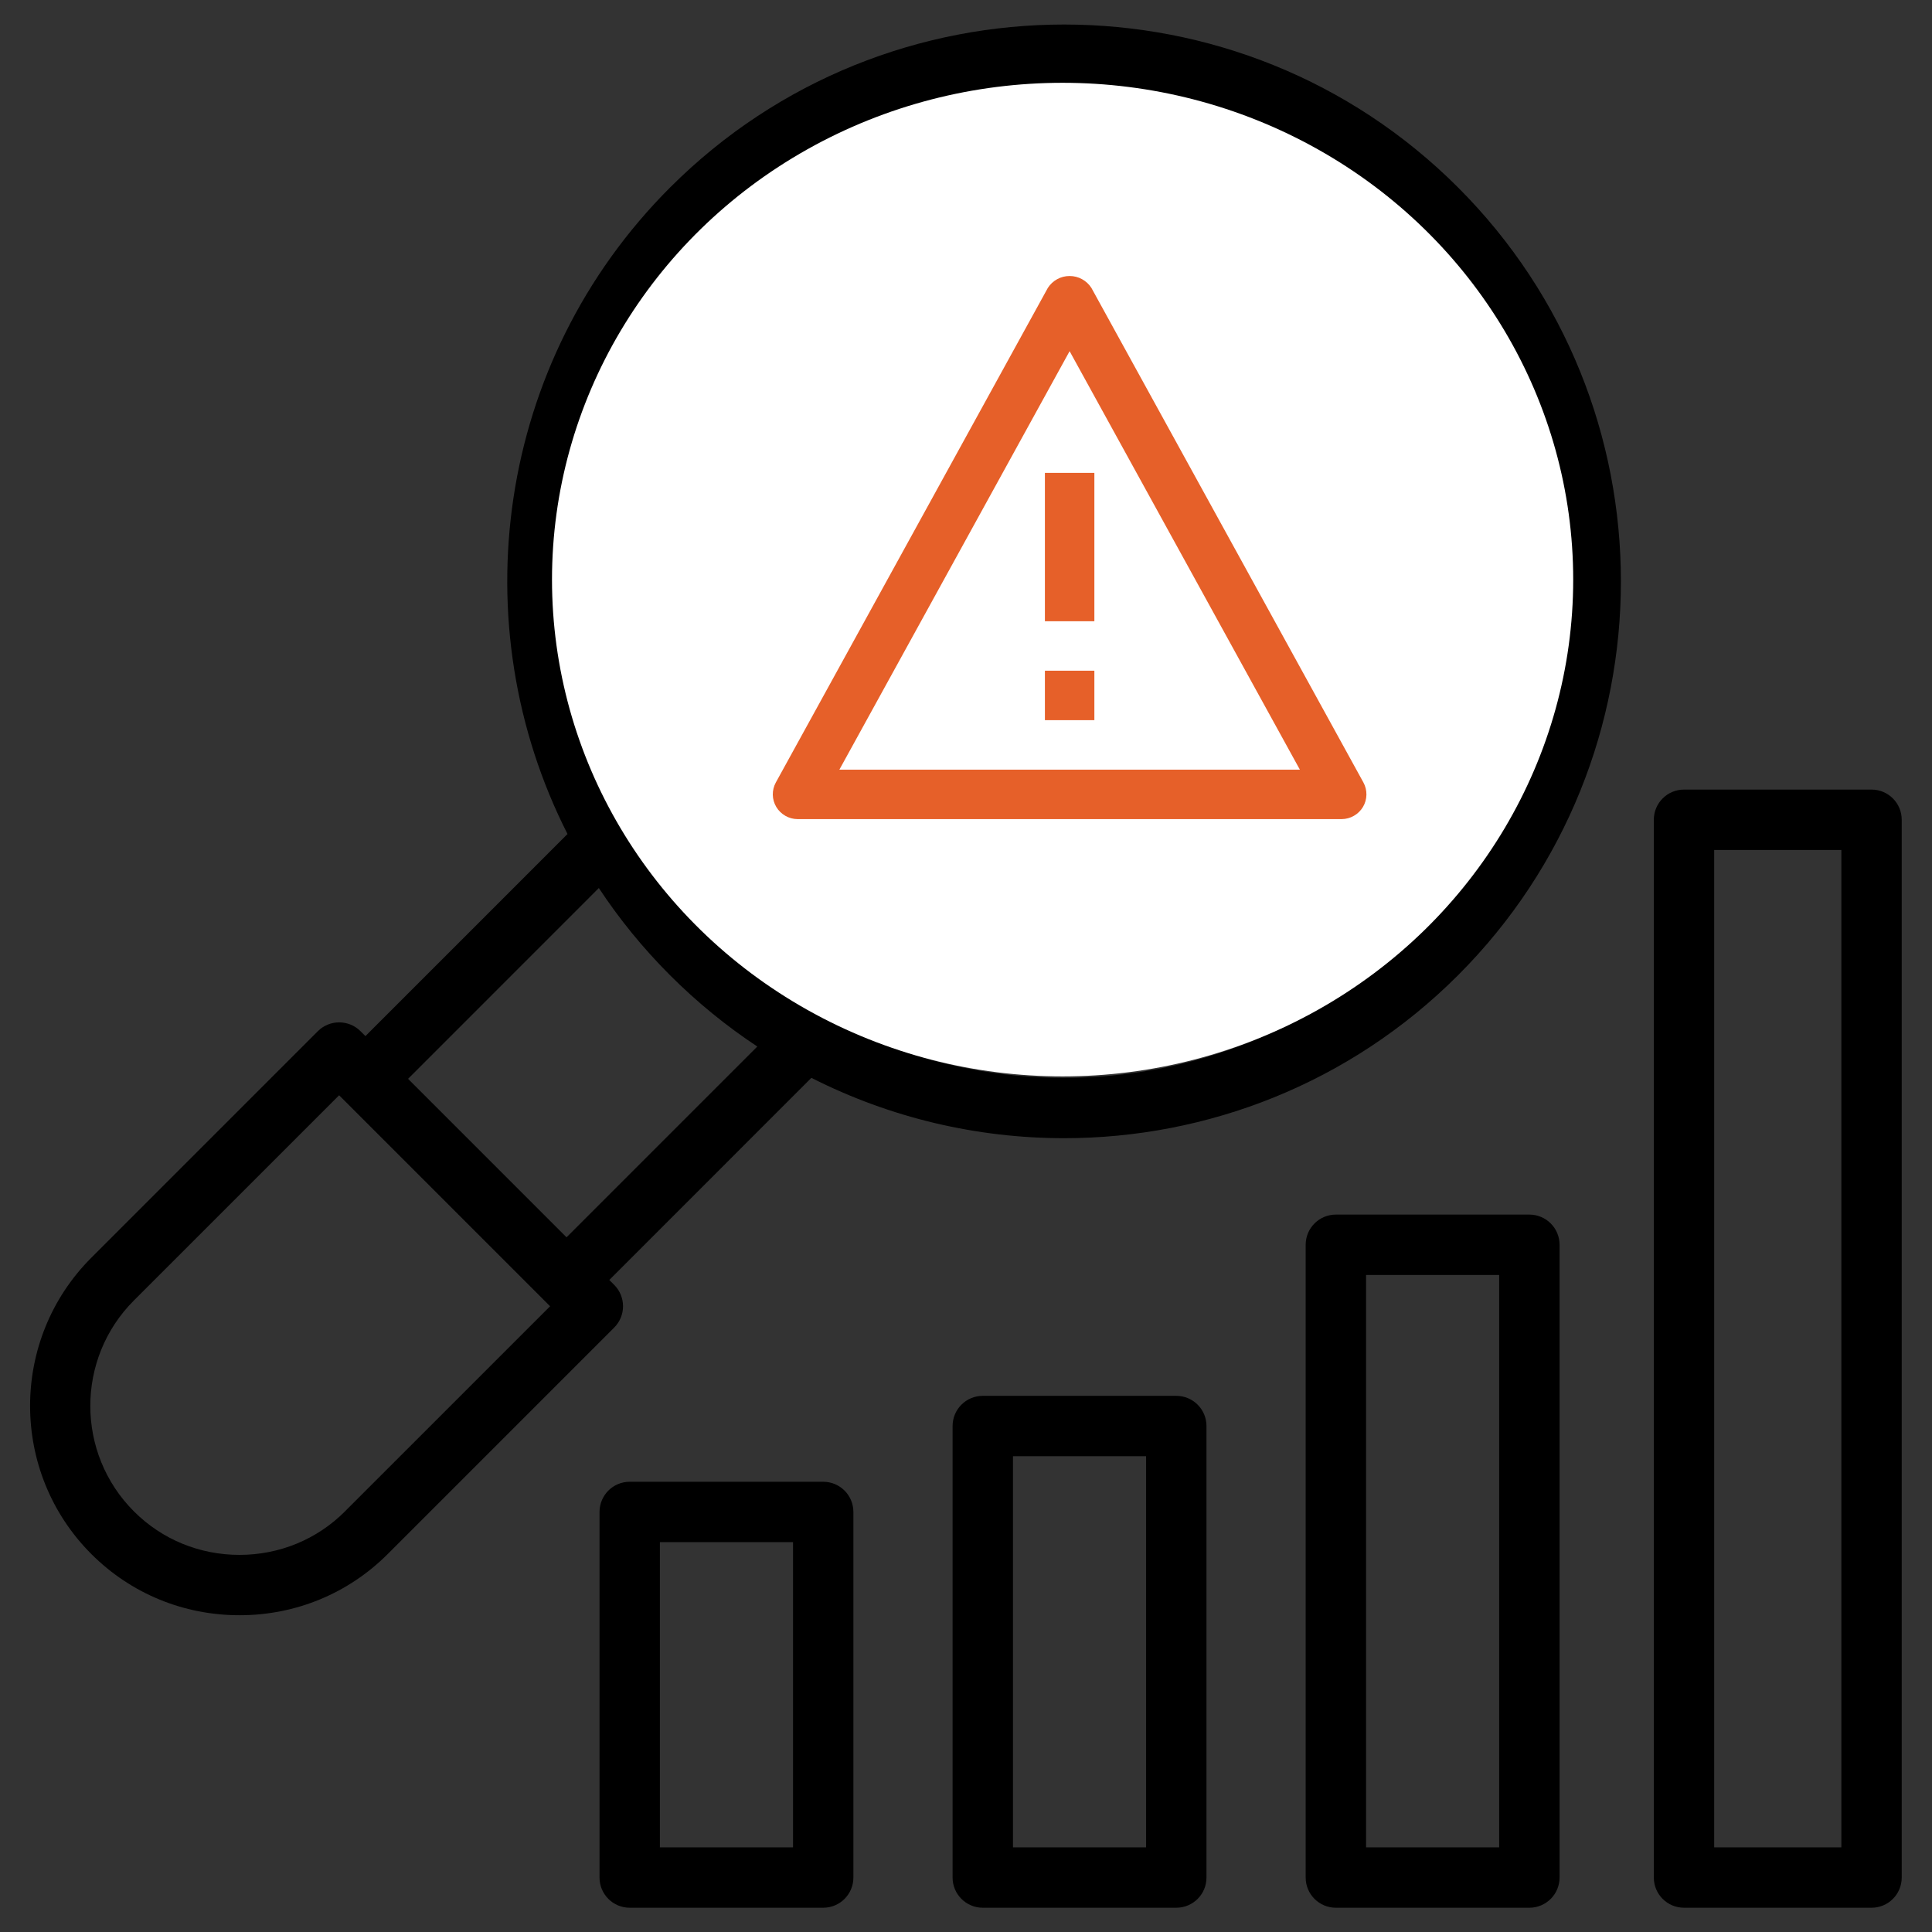
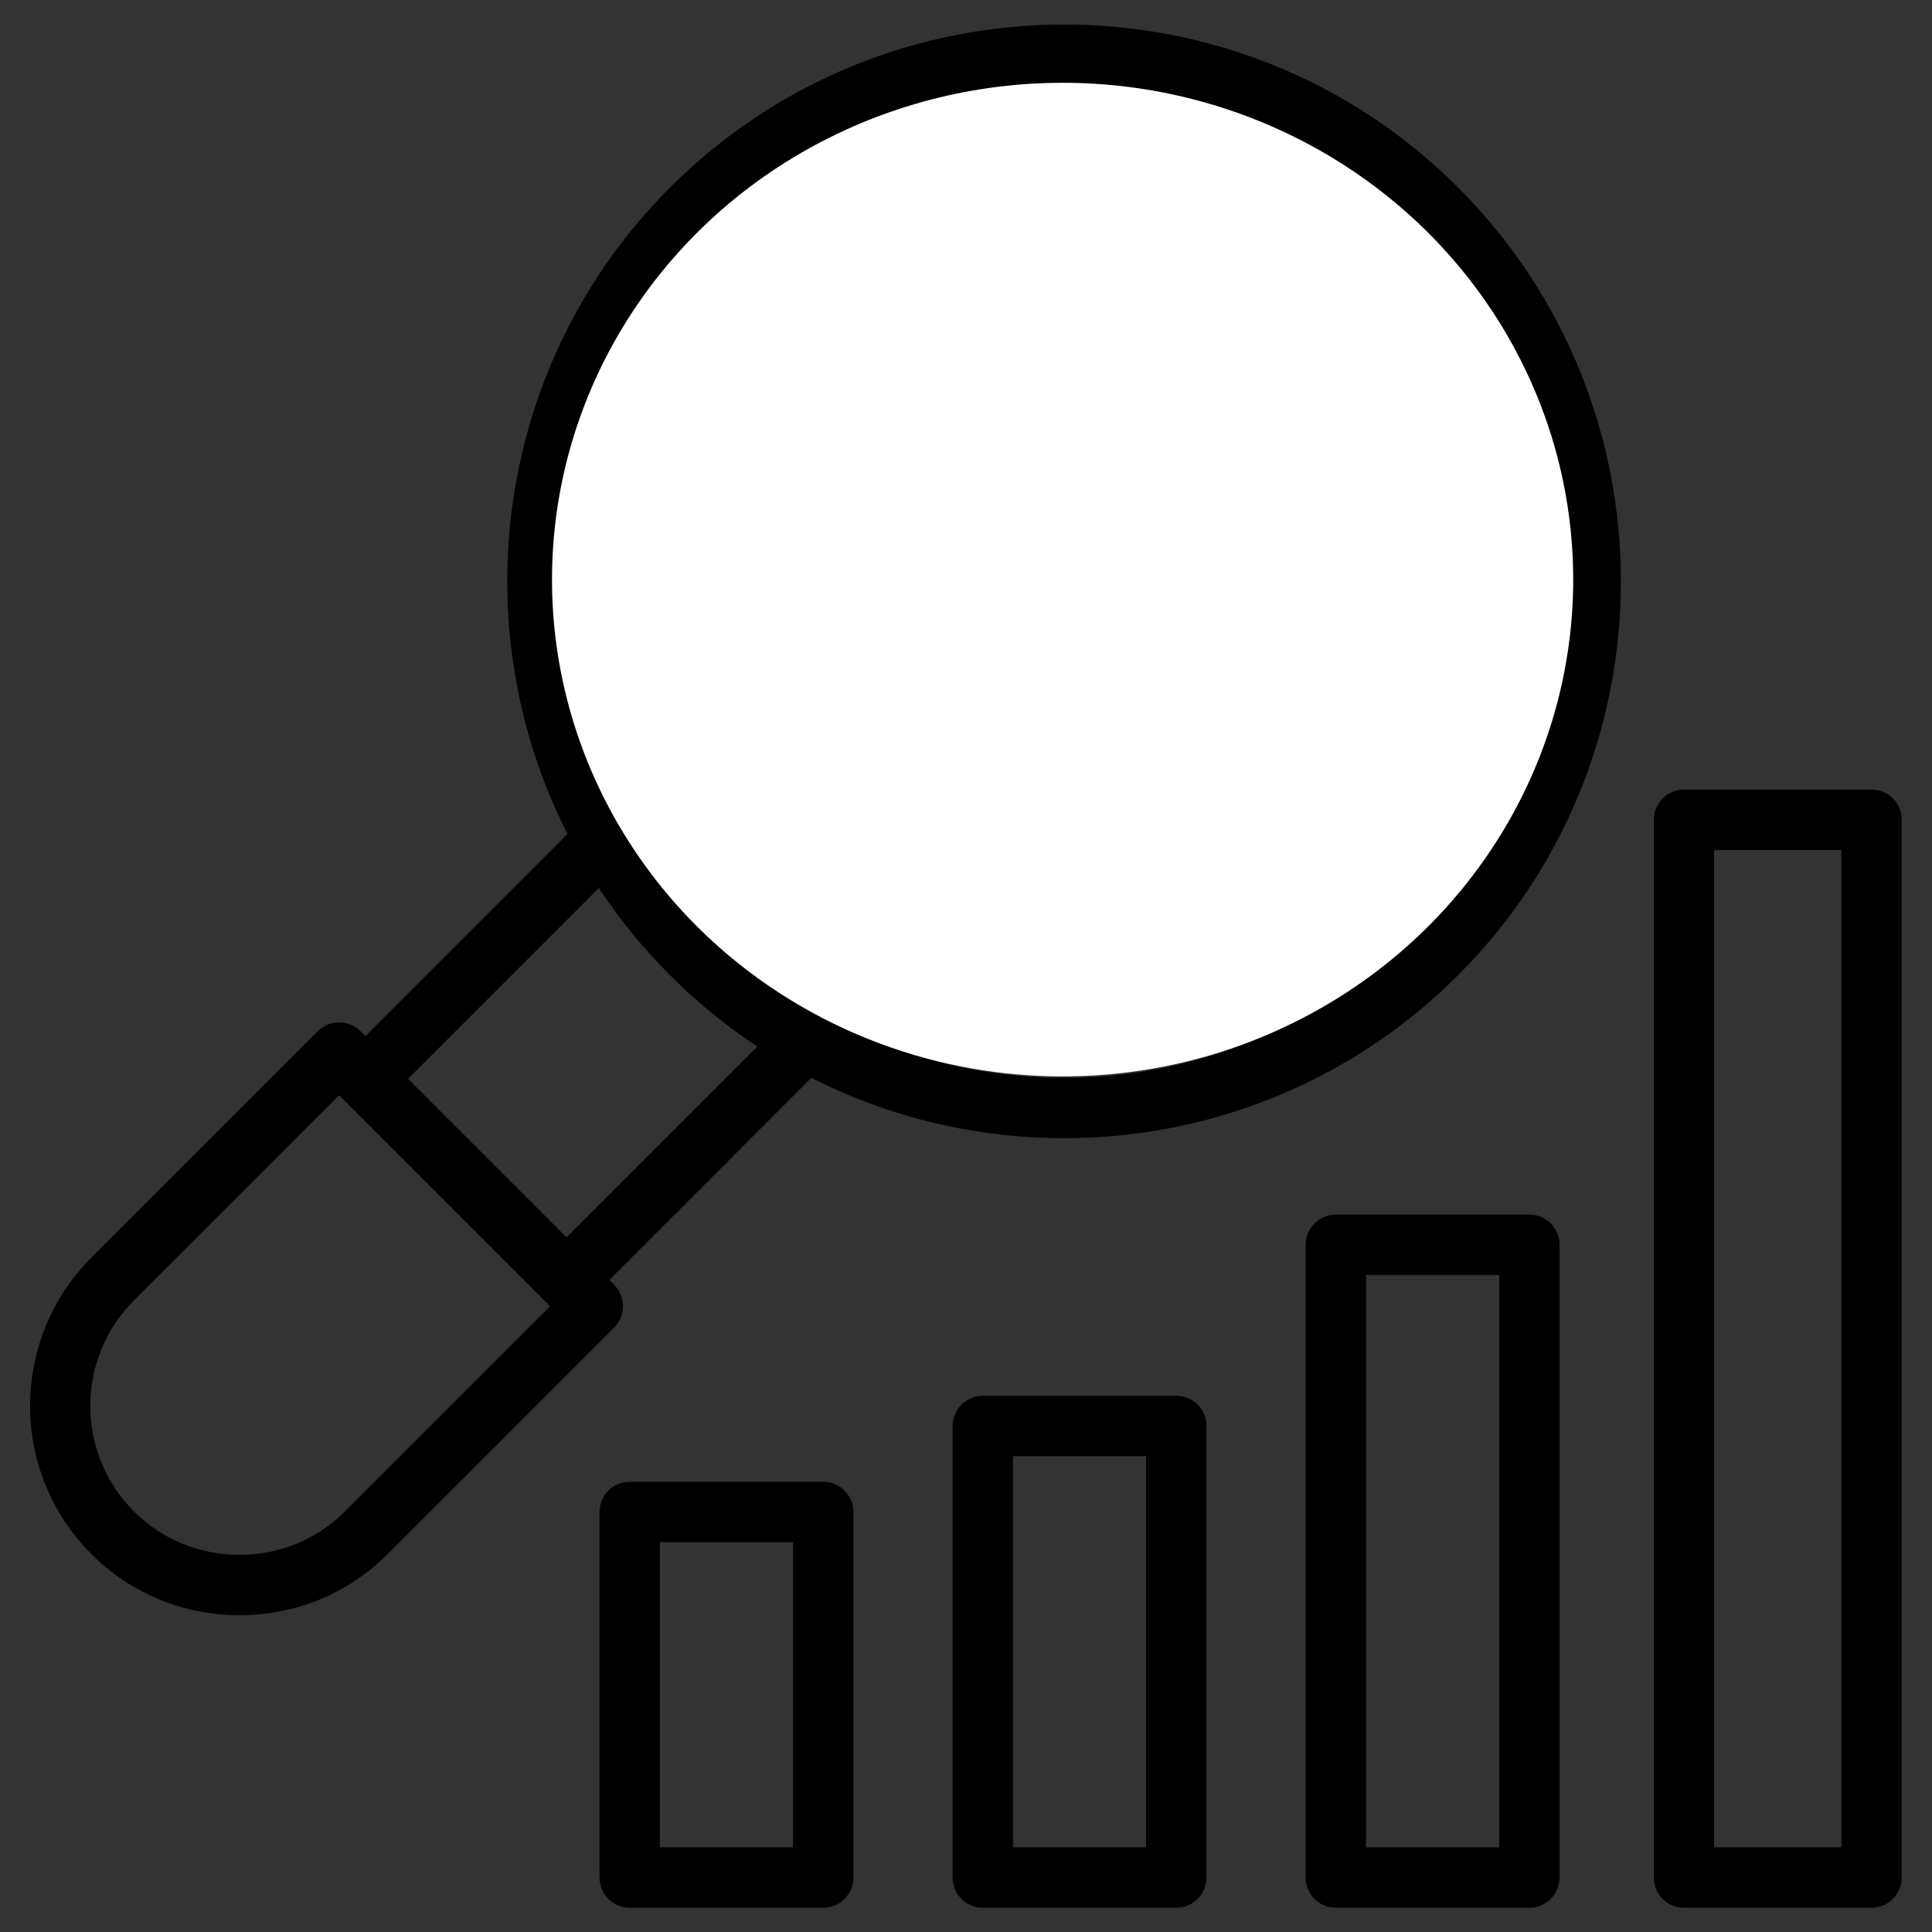
<svg xmlns="http://www.w3.org/2000/svg" width="70" height="70" viewBox="0 0 70 70" fill="none">
  <rect x="0" y="0" width="70" height="70" fill="#333333" stroke="none" />
  <path d="M29.826 53.687H22.816C22.211 53.687 21.722 54.176 21.722 54.781V68.027C21.722 68.631 22.211 69.121 22.816 69.121H29.826C30.431 69.121 30.92 68.631 30.92 68.027V54.781C30.92 54.176 30.431 53.687 29.826 53.687ZM28.733 66.933H23.909V55.874H28.733V66.933ZM42.619 50.574H35.608C35.004 50.574 34.514 51.063 34.514 51.667V68.027C34.514 68.631 35.004 69.121 35.608 69.121H42.619C43.224 69.121 43.713 68.631 43.713 68.027V51.667C43.713 51.063 43.224 50.574 42.619 50.574ZM41.525 66.933H36.702V52.761H41.525V66.933ZM55.412 44.007H48.401C47.797 44.007 47.307 44.496 47.307 45.101V68.027C47.307 68.631 47.797 69.121 48.401 69.121H55.412C56.016 69.121 56.506 68.631 56.506 68.027V45.101C56.506 44.496 56.016 44.007 55.412 44.007ZM54.318 66.933H49.495V46.194H54.318V66.933ZM67.81 28.608H61.015C60.41 28.608 59.921 29.098 59.921 29.702V68.027C59.921 68.631 60.41 69.121 61.015 69.121H67.81C68.414 69.121 68.903 68.631 68.903 68.027V29.702C68.903 29.098 68.414 28.608 67.81 28.608ZM66.716 66.933H62.108V30.796H66.716V66.933ZM24.28 6.791C17.951 13.12 16.714 22.639 20.562 30.218L13.24 37.54L13.062 37.362C12.635 36.936 11.942 36.936 11.516 37.362L3.31 45.568C0.35 48.528 0.35 53.345 3.31 56.306C4.739 57.735 6.646 58.523 8.679 58.523C10.712 58.523 12.619 57.735 14.048 56.306L22.254 48.1C22.68 47.674 22.68 46.981 22.254 46.554L22.076 46.376L29.398 39.052C32.266 40.508 35.409 41.239 38.553 41.239C43.722 41.239 48.891 39.271 52.827 35.336C60.696 27.467 60.696 14.66 52.827 6.791C44.956 -1.079 32.151 -1.079 24.281 6.791H24.28ZM12.499 54.761C11.483 55.777 10.125 56.336 8.676 56.336C7.227 56.336 5.869 55.777 4.853 54.761C2.745 52.653 2.745 49.224 4.853 47.117L12.287 39.684L19.931 47.328L12.497 54.761H12.499ZM20.527 44.83L14.785 39.088L21.697 32.175C22.434 33.294 23.295 34.353 24.278 35.336C25.261 36.319 26.321 37.179 27.439 37.918L20.527 44.83ZM51.278 33.79C44.261 40.806 32.842 40.808 25.826 33.79C18.808 26.772 18.808 15.355 25.826 8.338C29.334 4.83 33.943 3.076 38.552 3.076C43.161 3.076 47.769 4.83 51.278 8.338C58.294 15.356 58.294 26.774 51.278 33.79ZM49.837 11.323C49.556 11.248 49.258 11.287 49.007 11.432L46.953 12.618C46.224 11.895 45.406 11.267 44.507 10.749C43.609 10.231 42.656 9.834 41.665 9.565V7.193C41.665 6.588 41.175 6.099 40.571 6.099H36.531C35.927 6.099 35.437 6.588 35.437 7.193V9.568C33.443 10.109 31.612 11.166 30.15 12.618L28.096 11.431C27.572 11.129 26.903 11.308 26.601 11.832L24.581 15.33C24.278 15.854 24.457 16.523 24.981 16.825L27.036 18.011C26.51 20.002 26.51 22.116 27.037 24.116L24.981 25.302C24.457 25.605 24.278 26.273 24.581 26.797L26.601 30.296C26.746 30.547 26.985 30.73 27.266 30.805C27.546 30.881 27.844 30.841 28.096 30.696L30.149 29.511C30.878 30.234 31.697 30.861 32.595 31.38C33.493 31.898 34.446 32.294 35.437 32.564V34.936C35.437 35.54 35.927 36.029 36.531 36.029H40.571C41.175 36.029 41.665 35.54 41.665 34.936V32.561C43.66 32.018 45.492 30.963 46.952 29.511L49.007 30.698C49.53 31 50.199 30.82 50.501 30.297L52.522 26.798C52.667 26.547 52.706 26.249 52.631 25.968C52.556 25.688 52.373 25.449 52.121 25.304L50.066 24.117C50.593 22.127 50.593 20.013 50.065 18.013L52.121 16.826C52.373 16.681 52.556 16.442 52.631 16.162C52.706 15.881 52.667 15.583 52.522 15.332L50.501 11.833C50.356 11.581 50.117 11.398 49.837 11.323ZM48.218 16.554C47.763 16.816 47.559 17.365 47.733 17.861C48.454 19.934 48.456 22.21 47.734 24.269C47.56 24.765 47.764 25.315 48.219 25.577L50.08 26.652L49.153 28.257L47.292 27.182C46.837 26.92 46.259 27.018 45.916 27.416C44.492 29.07 42.522 30.208 40.366 30.618C39.851 30.717 39.477 31.168 39.477 31.693V33.843H37.625V31.695C37.625 31.171 37.252 30.719 36.735 30.621C35.664 30.417 34.639 30.036 33.689 29.488C32.737 28.938 31.895 28.242 31.184 27.416C30.841 27.018 30.264 26.92 29.809 27.184L27.949 28.257L27.022 26.652L28.884 25.577C29.34 25.315 29.543 24.767 29.37 24.27C28.648 22.198 28.646 19.921 29.368 17.862C29.542 17.366 29.338 16.816 28.883 16.554L27.022 15.479L27.949 13.874L29.81 14.949C30.265 15.211 30.844 15.113 31.187 14.715C32.61 13.061 34.58 11.923 36.736 11.513C37.252 11.415 37.625 10.963 37.625 10.438V8.288H39.477V10.436C39.477 10.961 39.851 11.412 40.367 11.51C41.438 11.714 42.463 12.095 43.413 12.644C44.365 13.193 45.207 13.889 45.918 14.715C46.261 15.113 46.838 15.211 47.294 14.949L49.153 13.876L50.08 15.481L48.218 16.555V16.554ZM38.55 13.877C34.587 13.877 31.363 17.101 31.363 21.064C31.363 25.028 34.587 28.252 38.55 28.252C42.514 28.252 45.738 25.028 45.738 21.064C45.738 17.101 42.514 13.877 38.55 13.877ZM38.55 26.065C35.793 26.065 33.551 23.822 33.551 21.066C33.551 18.309 35.794 16.066 38.55 16.066C41.307 16.066 43.55 18.309 43.55 21.066C43.55 23.822 41.307 26.065 38.55 26.065Z" fill="black" />
  <ellipse cx="38.5" cy="21" rx="18.5" ry="18" fill="white" />
-   <path d="M39.543 10.43C39.458 10.298 39.341 10.19 39.203 10.114C39.066 10.039 38.911 10 38.754 10C38.597 10 38.443 10.039 38.305 10.114C38.167 10.19 38.051 10.298 37.966 10.43L28.109 28.352C28.035 28.488 27.997 28.642 28 28.797C28.003 28.953 28.047 29.105 28.127 29.239C28.207 29.372 28.32 29.482 28.455 29.559C28.59 29.636 28.742 29.677 28.897 29.678H48.611C48.766 29.677 48.919 29.636 49.054 29.559C49.189 29.482 49.302 29.372 49.382 29.239C49.462 29.105 49.505 28.953 49.508 28.797C49.511 28.642 49.474 28.488 49.4 28.352L39.543 10.43ZM30.412 27.886L38.754 12.724L47.097 27.886H30.412Z" fill="#E66029" />
-   <path d="M37.859 24.301H39.651V26.093H37.859V24.301Z" fill="#E66029" />
-   <path d="M37.859 17.133H39.651V22.509H37.859V17.133Z" fill="#E66029" />
</svg>